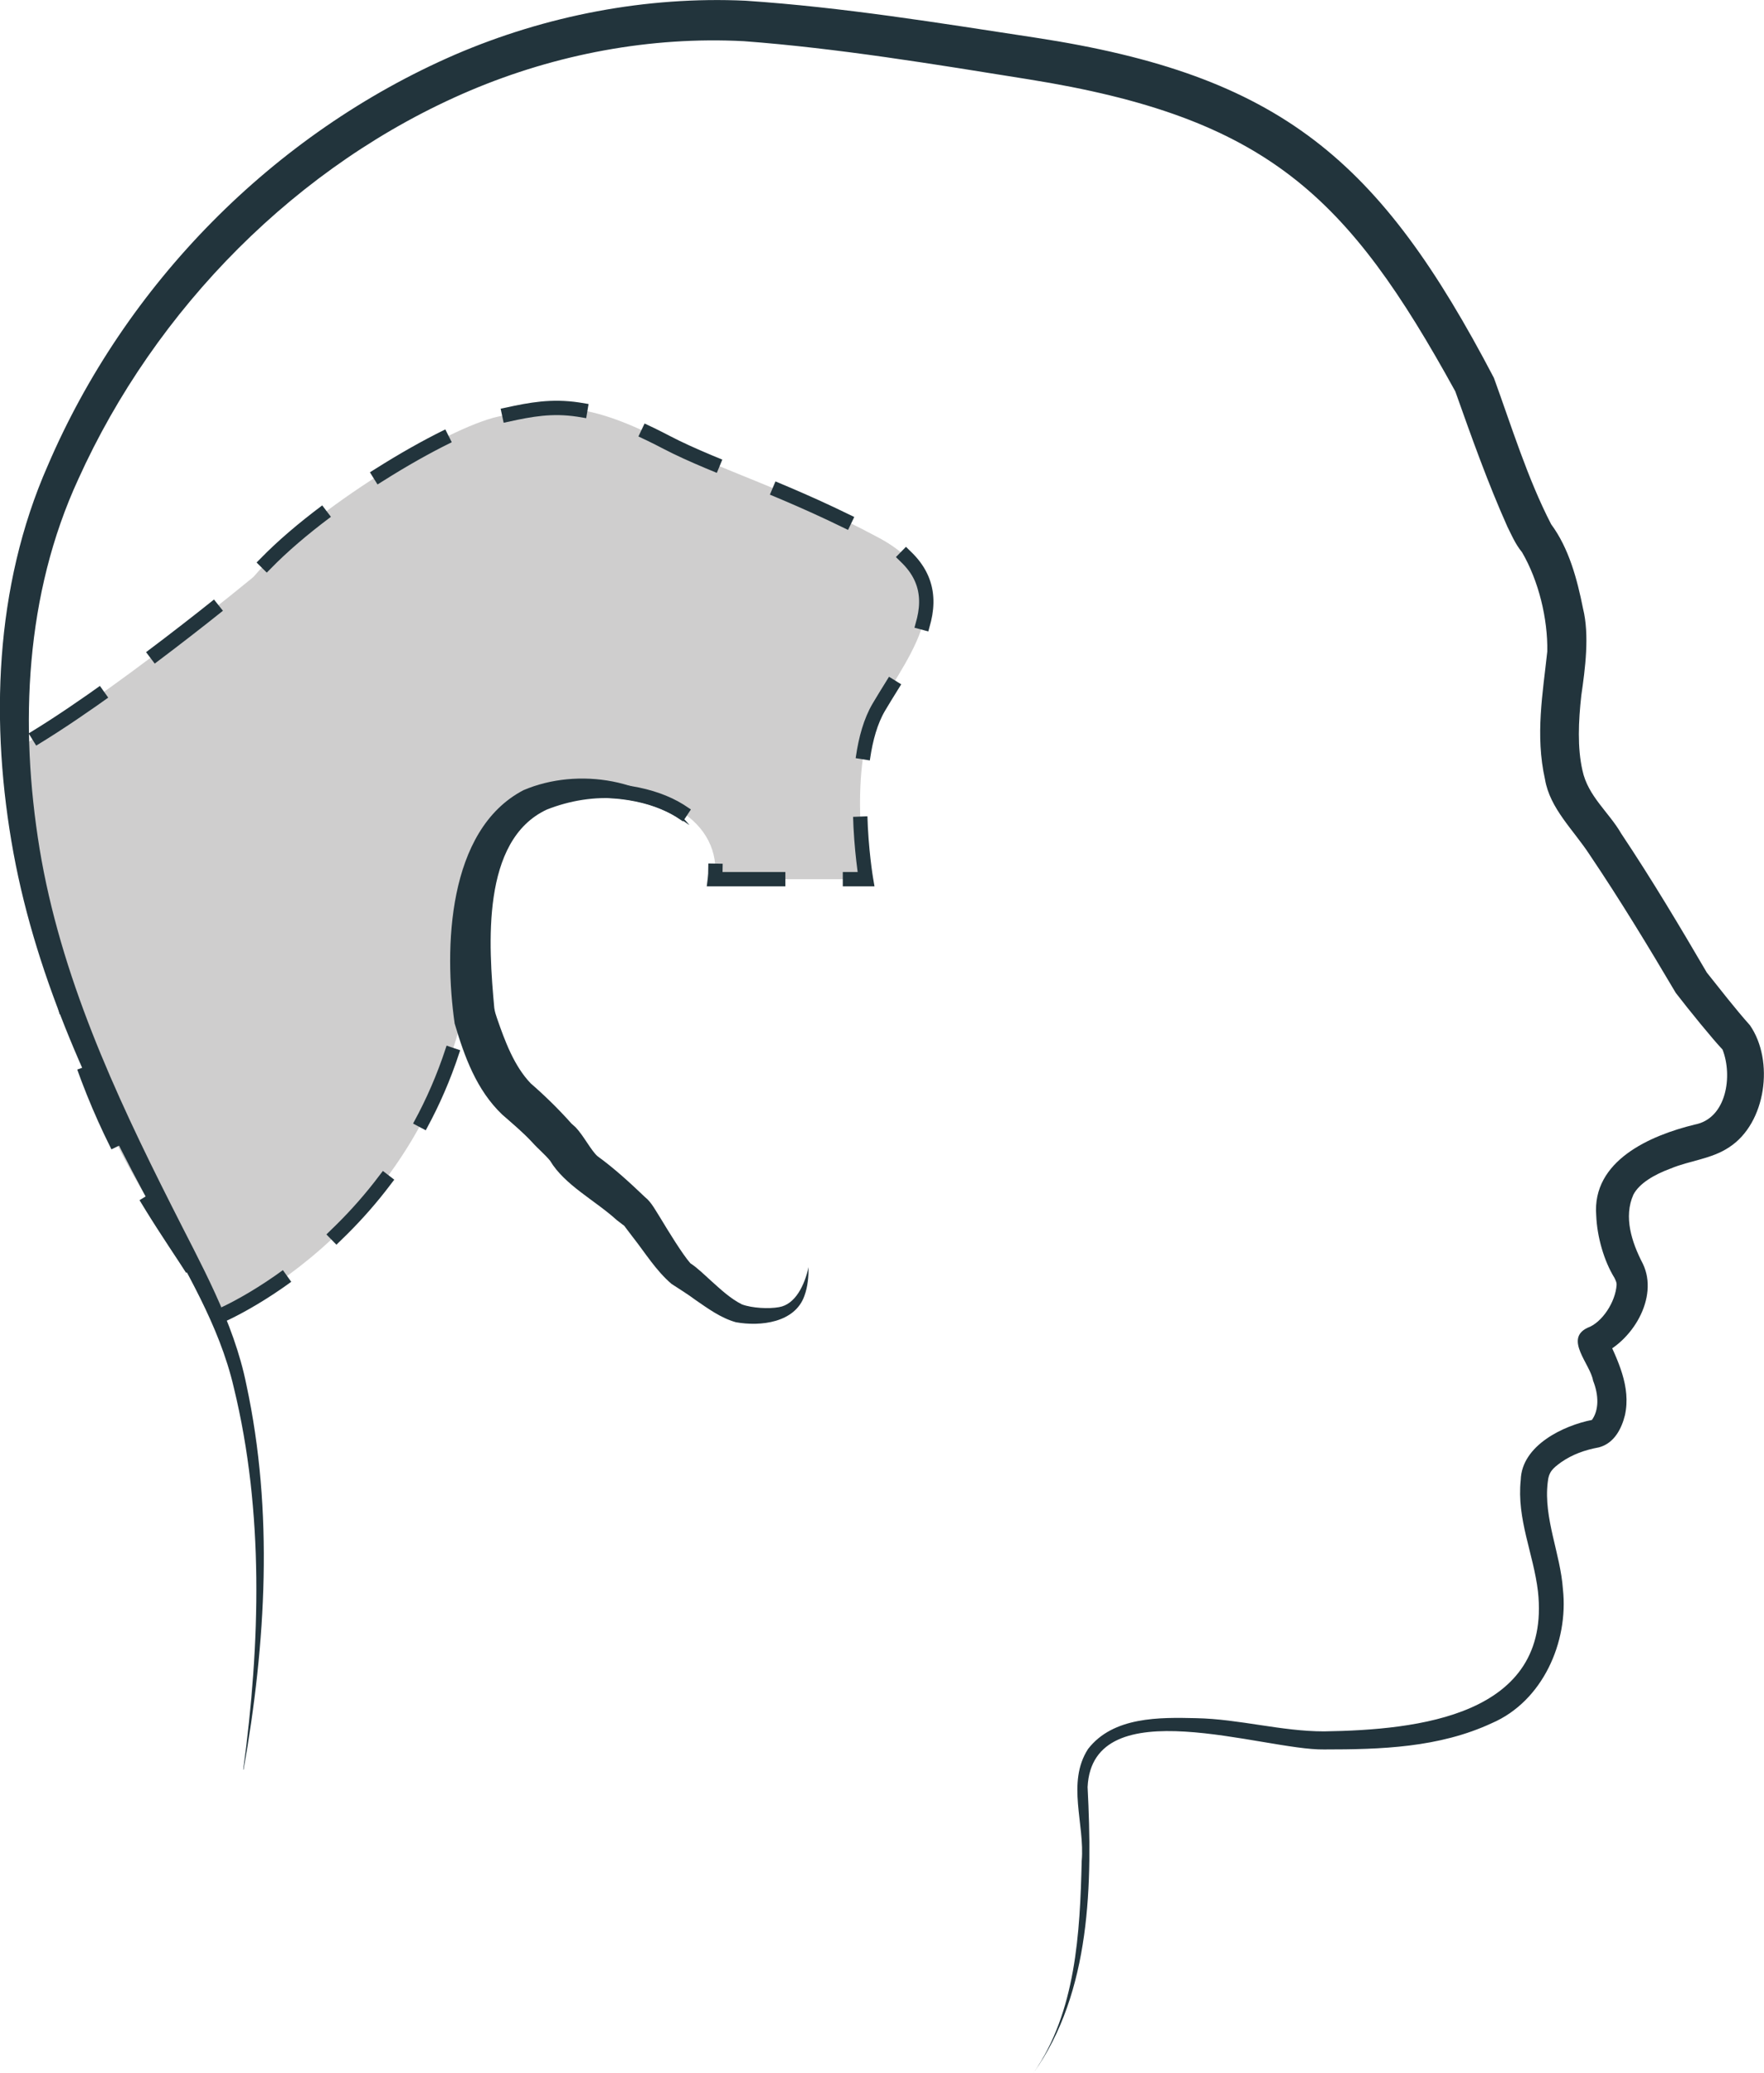
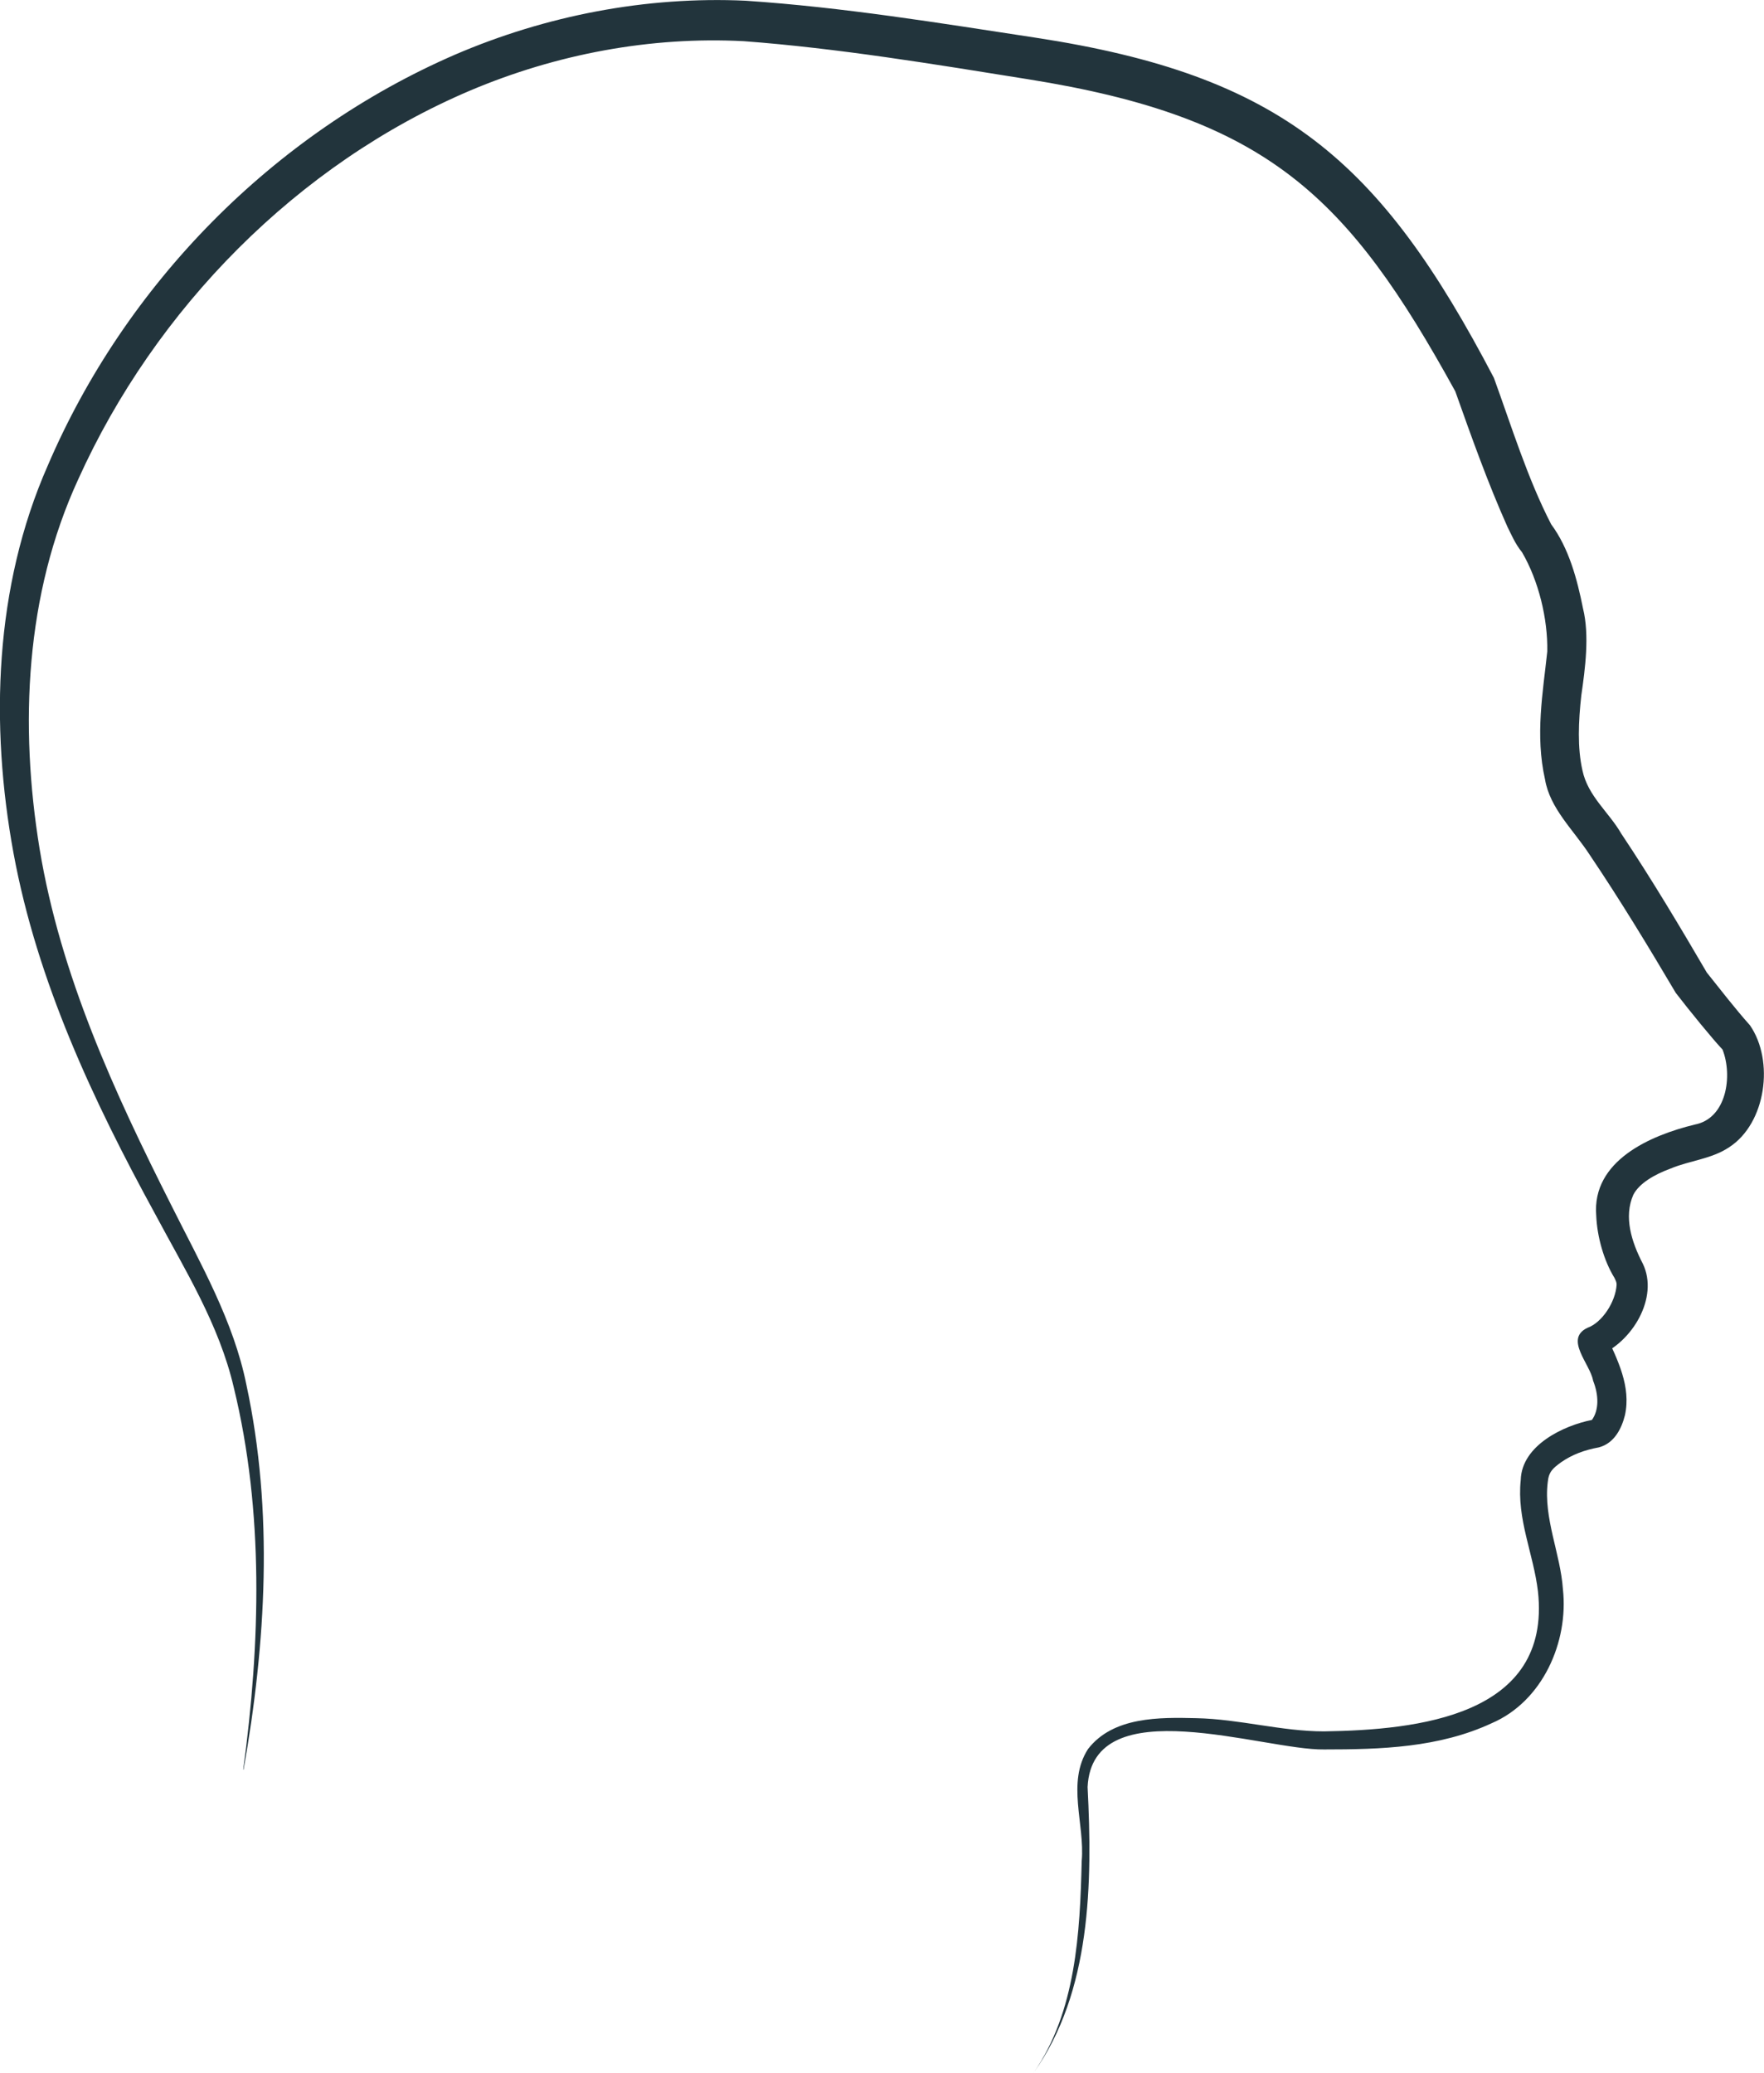
<svg xmlns="http://www.w3.org/2000/svg" id="Layer_2" data-name="Layer 2" viewBox="0 0 122.91 144.42">
  <defs>
    <style>      .cls-1 {        fill: #22343c;      }      .cls-2 {        fill: #cfcece;        stroke: #22343c;        stroke-dasharray: 0 0 5 5;        stroke-linecap: square;        stroke-miterlimit: 10;      }    </style>
  </defs>
  <g id="STAGE-SEVEN">
-     <path class="cls-2" d="M15.28,91.71s14.9-6.19,17.53-23.97c0,0-1.01-11.67,6.27-12.52s11.21,2.2,10.73,6.04h10.53s-1.38-8.12,.89-11.98,6.15-8.51,0-11.81-11.31-4.83-14.79-6.65c-6.03-3.16-8.28-2.54-11.74-1.79s-12.96,6.38-17.04,11.17c0,0-10.15,8.4-16.5,11.97,0,0-.43,.67,2.6,14.8s9.17,19.66,11.52,24.74Z" />
-   </g>
+     </g>
  <g id="Layer_3" data-name="Layer 3">
    <path class="cls-1" d="M16.95,123.29c1.19-8.8,1.45-17.95-.66-26.61-1.02-4.39-3.39-8.17-5.48-12.09-4.32-7.9-8.22-16.2-9.87-25.15-1.64-8.95-1.33-18.55,2.38-26.98C8.73,19.81,19.03,9.31,31.7,3.81,38.04,1.08,45.03-.27,51.95,.05c6.84,.46,13.4,1.54,20.17,2.57,17.17,2.62,24.03,8.53,31.97,23.71,1.23,3.38,2.35,7.03,3.99,10.2,1.24,1.68,1.81,3.82,2.22,5.87,.46,1.86,.15,4.2-.12,6.06-.2,1.81-.28,3.64,.08,5.22,.38,1.8,1.85,2.92,2.7,4.4,2.15,3.22,4.09,6.48,6.02,9.78,0,0-.1-.15-.1-.15,1.01,1.26,1.99,2.54,3.05,3.73,1.71,2.47,1.13,6.83-1.45,8.5-1.22,.82-2.76,.93-4.07,1.48-1.17,.43-2.19,1.04-2.6,1.82-.69,1.55-.13,3.3,.66,4.82,1.13,2.35-.74,5.49-3.14,6.43,0,0,.57-1.48,.57-1.48,.81,1.75,1.76,3.61,1.32,5.6-.22,.89-.72,1.95-1.81,2.24-.98,.18-1.85,.49-2.64,1.04-.57,.42-.86,.65-.93,1.4-.3,2.5,.89,4.97,1.06,7.45,.4,3.68-1.42,7.81-4.96,9.33-3.68,1.71-7.73,1.83-11.68,1.83-4.2,.07-16.15-4.26-16.48,2.62,.34,6.65,.26,14.28-3.77,19.92,2.96-4.25,3.24-9.76,3.36-14.77,.23-2.55-1.07-5.46,.44-7.8,1.75-2.27,5-2.21,7.54-2.15,3,.06,5.93,.92,8.91,.92,6.52-.1,15.85-1.07,14.9-9.75-.31-2.63-1.49-5.04-1.2-7.77,.07-2.43,3.02-3.8,4.96-4.18,.49-.68,.49-1.71,.08-2.74-.19-1.15-2.03-2.9-.39-3.68,1.02-.36,1.96-1.81,2.03-3,0-.15-.03-.23-.15-.48-.73-1.18-1.21-2.86-1.27-4.34-.31-3.83,3.78-5.59,6.86-6.34,2.23-.42,2.66-3.4,1.94-5.23-.66-.69-2.33-2.74-3.26-3.95-1.92-3.25-3.9-6.51-5.99-9.61-1.13-1.74-2.78-3.23-3.12-5.27-.69-3.08-.15-6.01,.16-8.91,.04-2.27-.6-4.92-1.76-6.91-.48-.58-.77-1.29-1.02-1.78-1.38-3.09-2.5-6.25-3.63-9.43-7.49-13.62-13.08-19.09-29.78-21.75-6.49-1.04-13.24-2.16-19.79-2.65-6.51-.34-13.07,.9-19.07,3.44-12.03,5.11-21.94,15.19-27.31,27.09-3.69,8.01-4.1,17.13-2.69,25.75,1.45,8.79,5.2,16.96,9.2,24.88,2.01,4.02,4.32,8.03,5.21,12.47,1.9,8.84,1.36,17.99-.2,26.82h0Z" />
  </g>
  <g id="Layer_5" data-name="Layer 5">
-     <path class="cls-1" d="M48,57.47c-2.98-2.16-6.66-2.34-9.9-1.06-4.59,2.14-4.06,9.47-3.66,13.82,.04,.29,.11,.48,.19,.72,.55,1.59,1.19,3.33,2.35,4.54,.97,.84,1.98,1.83,2.84,2.8,.05,.05,.23,.21,.29,.26,.56,.59,1.07,1.61,1.52,2.01,1.2,.87,2.27,1.86,3.32,2.86,.44,.34,.78,1.01,1.09,1.49,.5,.83,1.5,2.47,2.06,3.11,.48,.31,1.03,.85,1.44,1.22,.69,.62,1.36,1.25,2.16,1.65,.71,.26,1.87,.32,2.58,.19,1.14-.19,1.78-1.53,2.06-2.79,0,.66-.05,1.34-.29,2-.66,1.88-3.07,2.15-4.78,1.84-1.06-.3-1.95-.96-2.81-1.55-.49-.37-1.18-.8-1.67-1.12-1.09-.93-1.86-2.2-2.69-3.25,0,0-.57-.75-.57-.75-.05-.07-.07-.08-.11-.12,0,.02,.14,.14,.16,.14-.11-.08-.5-.38-.61-.47-1.52-1.38-3.62-2.43-4.64-4.13-.36-.44-.87-.86-1.24-1.28-.67-.72-1.36-1.29-2.1-1.94-1.79-1.71-2.63-4.04-3.31-6.34-.75-5.22-.52-13.48,4.79-16.26,3.81-1.63,8.93-.79,11.55,2.41h0Z" />
-   </g>
+     </g>
</svg>